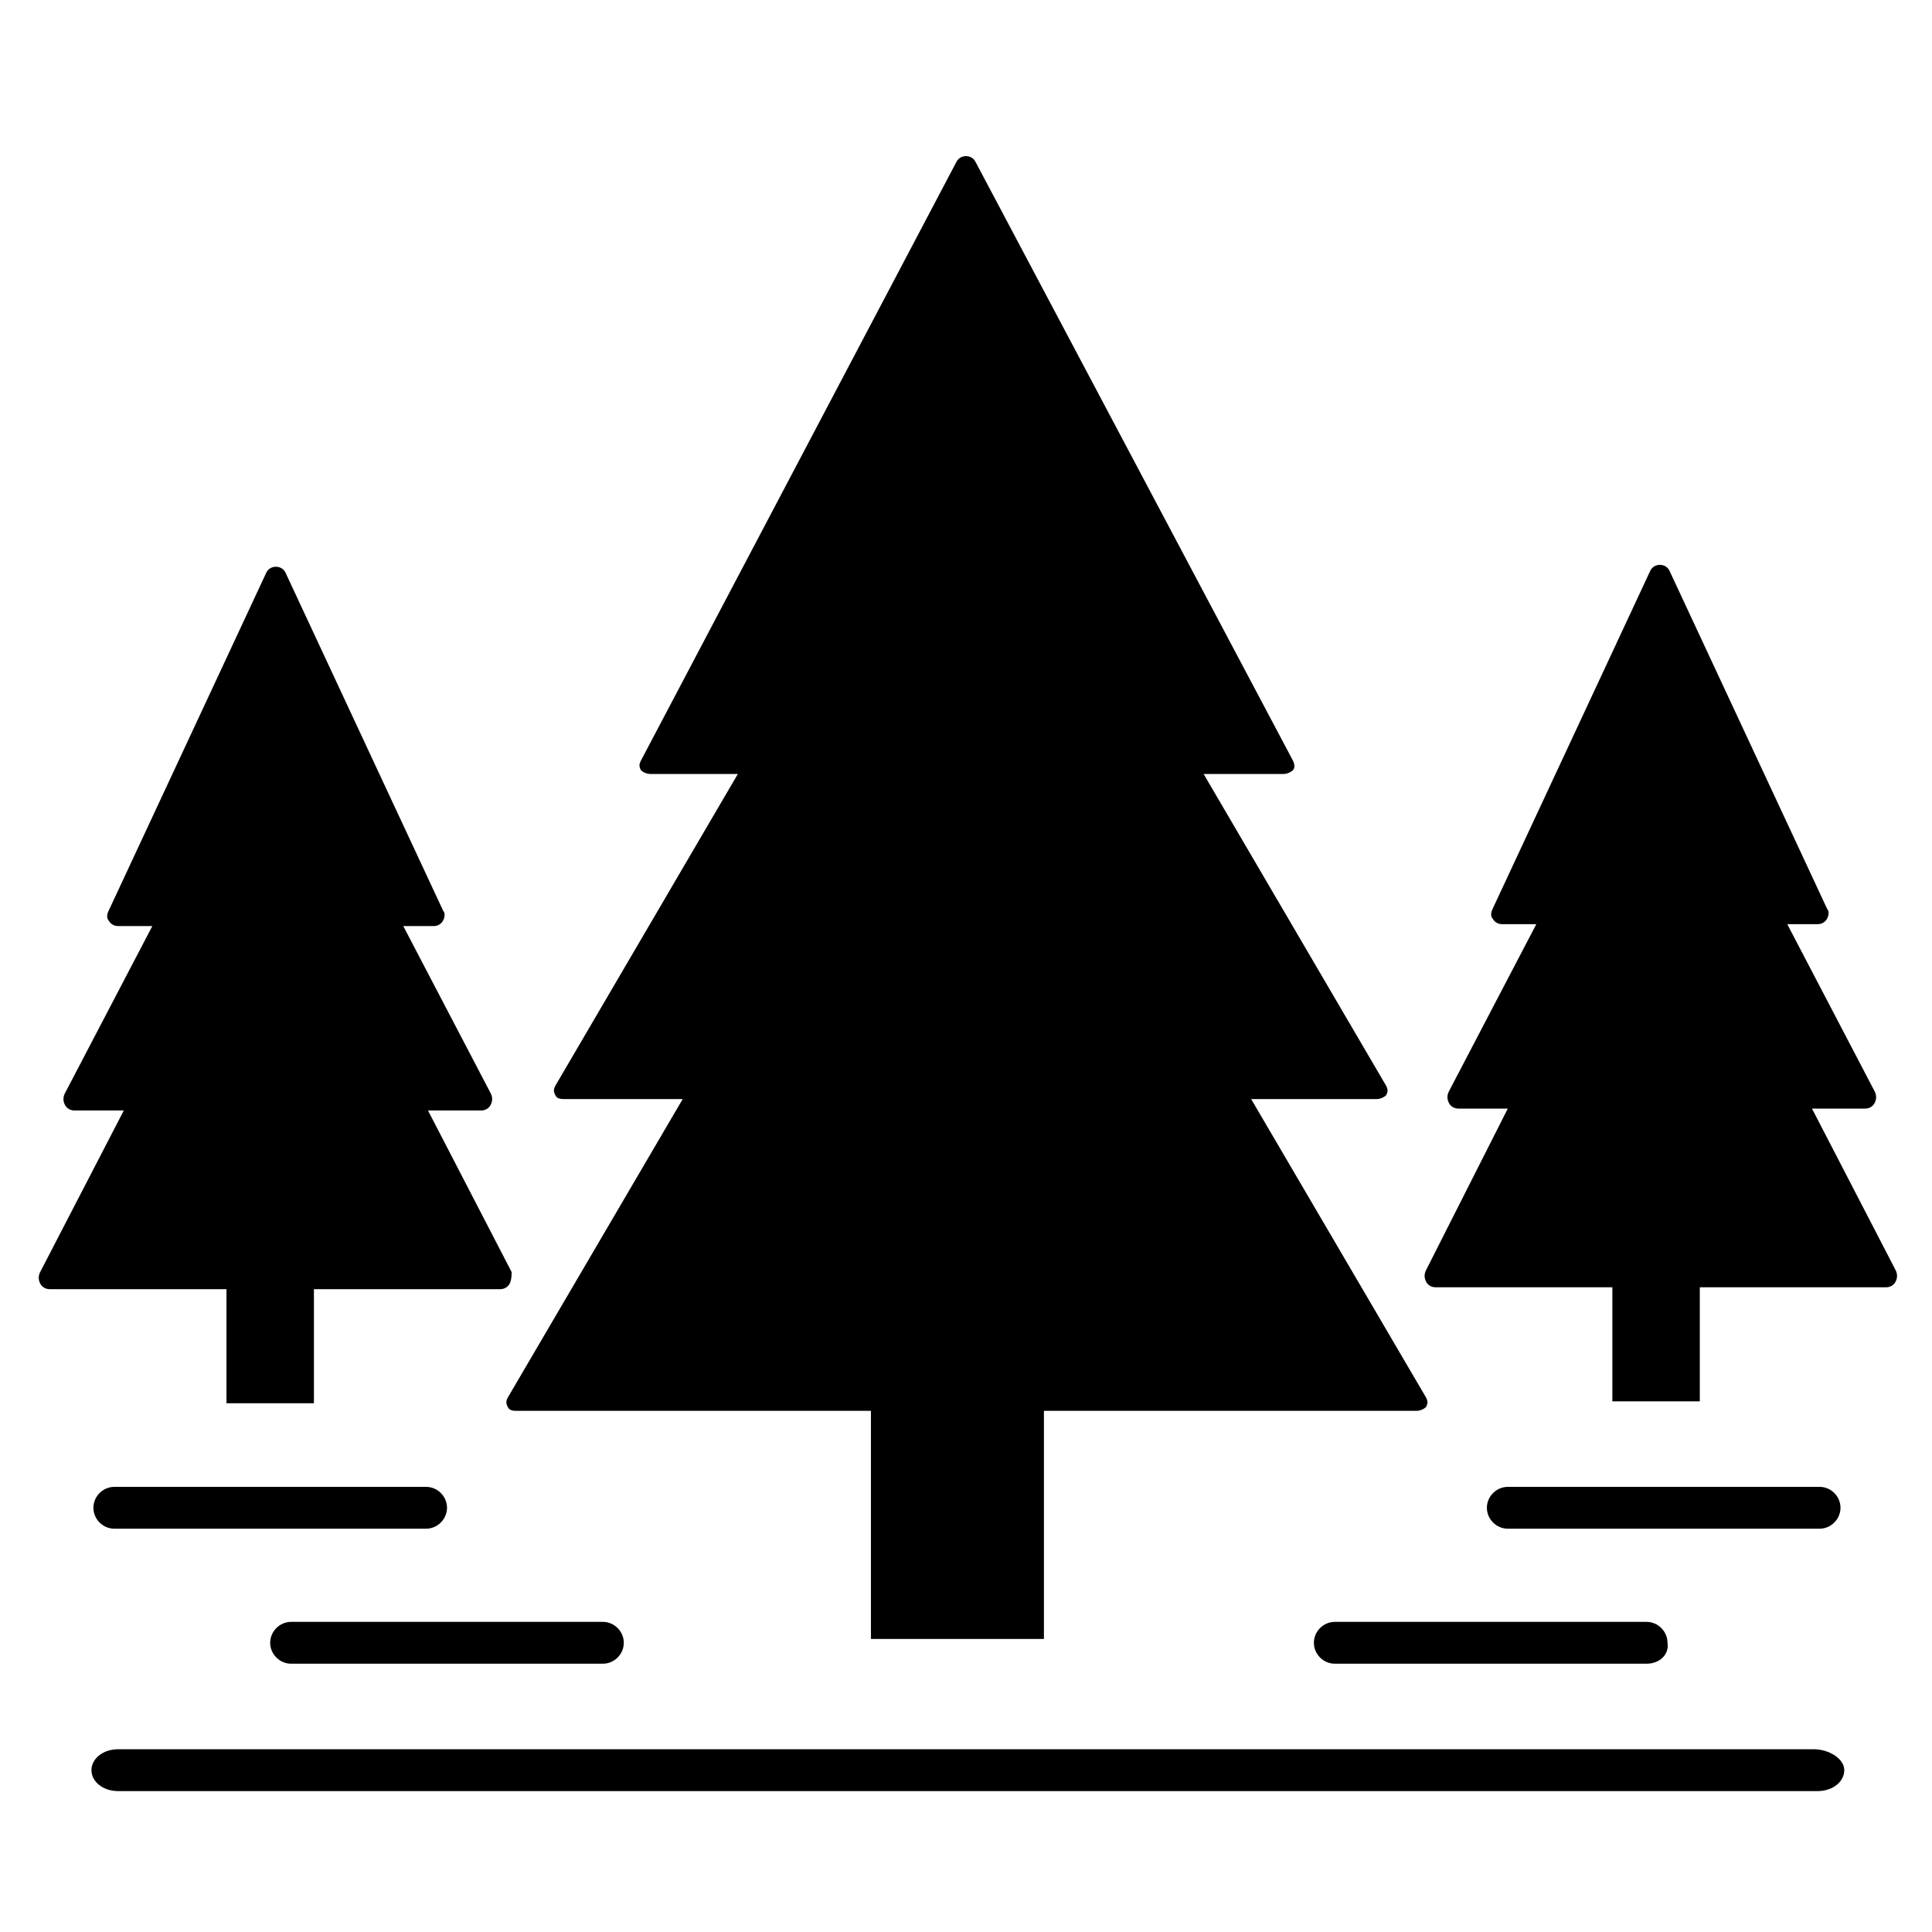
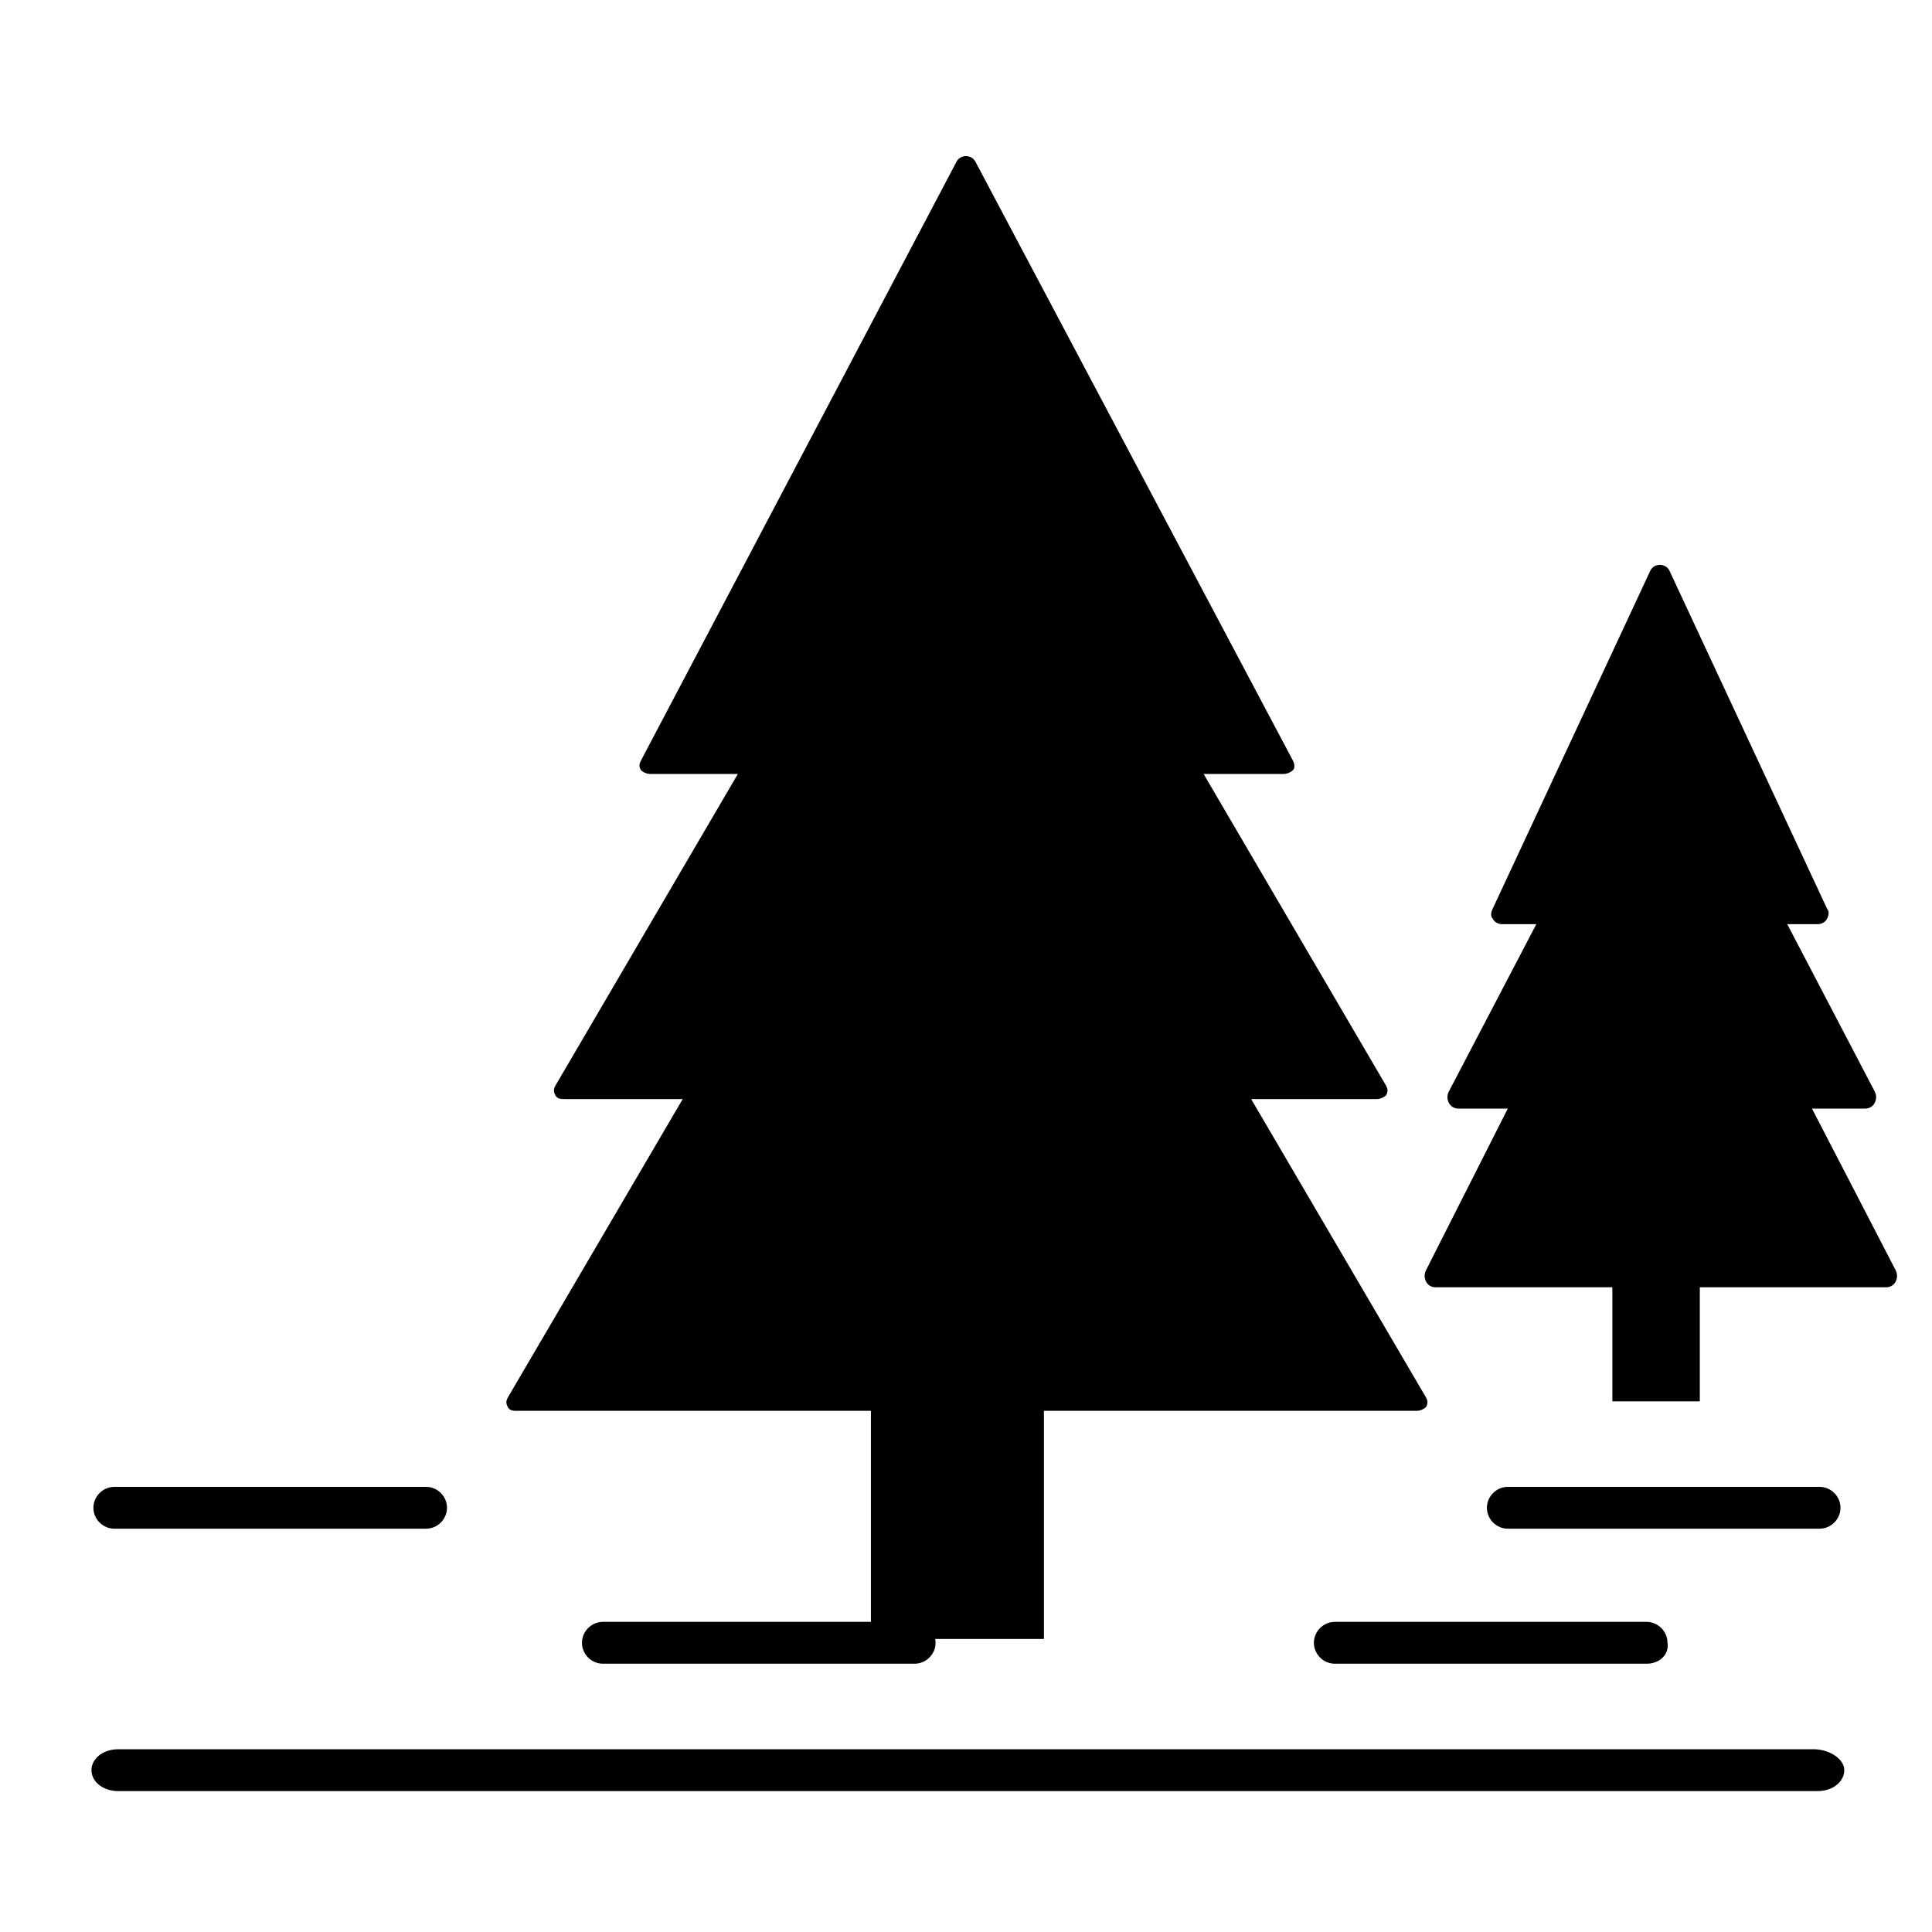
<svg xmlns="http://www.w3.org/2000/svg" fill="#000000" width="800px" height="800px" version="1.1" viewBox="144 144 512 512">
  <g>
    <path d="m521.92 514.36-46.352-79.098h33.25c1.008 0 2.016-0.504 2.519-1.008 0.504-1.008 0.504-1.512 0-2.519l-48.367-82.625h21.16c1.008 0 2.016-0.504 2.519-1.008 0.504-0.504 0.504-1.512 0-2.519l-84.137-158.7c-1.008-2.016-4.031-2.016-5.039 0l-83.629 158.7c-0.504 1.008-0.504 1.512 0 2.519 0.504 0.504 1.512 1.008 2.519 1.008h23.176l-48.367 82.625c-0.504 1.008-0.504 1.512 0 2.519 0.504 1.008 1.512 1.008 2.519 1.008h31.234l-46.352 79.098c-0.504 1.008-0.504 1.512 0 2.519 0.504 1.008 1.512 1.008 2.519 1.008h93.711v60.457h45.848v-60.457h98.746c1.008 0 2.016-0.504 2.519-1.008 0.504-1.008 0.504-1.512 0-2.519z" />
    <path d="m646.36 480.61-22.168-42.824h14.105c1.008 0 2.016-0.504 2.519-1.512 0.504-1.008 0.504-2.016 0-3.023l-23.176-44.336h8.062c1.008 0 2.016-0.504 2.519-1.512 0.504-1.008 0.504-2.016 0-2.519l-41.816-89.68c-1.008-2.016-4.031-2.016-5.039 0l-41.816 89.68c-0.504 1.008-0.504 2.016 0 2.519 0.504 1.008 1.512 1.512 2.519 1.512h9.07l-23.176 44.336c-0.504 1.008-0.504 2.016 0 3.023 0.504 1.008 1.512 1.512 2.519 1.512h13.098l-21.664 42.824c-0.504 1.008-0.504 2.016 0 3.023 0.504 1.008 1.512 1.512 2.519 1.512h46.855v30.23h23.176v-30.23h49.375c1.008 0 2.016-0.504 2.519-1.512 0.496-1.008 0.496-2.016-0.004-3.023z" />
-     <path d="m279.59 481.11-22.168-42.824h14.105c1.008 0 2.016-0.504 2.519-1.512 0.504-1.008 0.504-2.016 0-3.023l-23.176-44.336h8.062c1.008 0 2.016-0.504 2.519-1.512s0.504-2.016 0-2.519l-41.816-89.68c-1.008-2.016-4.031-2.016-5.039 0l-41.816 89.68c-0.504 1.008-0.504 2.016 0 2.519 0.504 1.008 1.512 1.512 2.519 1.512h9.07l-23.176 44.336c-0.504 1.008-0.504 2.016 0 3.023 0.504 1.008 1.512 1.512 2.519 1.512h13.098l-22.168 42.824c-0.504 1.008-0.504 2.016 0 3.023 0.504 1.008 1.512 1.512 2.519 1.512h46.855v30.23h23.176v-30.23h49.375c1.008 0 2.016-0.504 2.519-1.512 0.5-1.008 0.5-2.519 0.5-3.023z" />
    <path d="m256.92 549.12h-82.625c-3.023 0-5.543-2.519-5.543-5.543 0-3.023 2.519-5.543 5.543-5.543h82.625c3.023 0 5.543 2.519 5.543 5.543-0.004 3.023-2.519 5.543-5.543 5.543z" />
    <path d="m624.7 607.57h-224.2-0.504-0.504-224.2c-4.031 0-7.055 2.519-7.055 5.543s3.023 5.543 7.055 5.543h224.7 0.504 0.504 224.7c4.031 0 7.055-2.519 7.055-5.543-0.004-3.023-4.035-5.543-8.062-5.543z" />
    <path d="m626.21 549.12h-82.625c-3.023 0-5.543-2.519-5.543-5.543 0-3.023 2.519-5.543 5.543-5.543h82.625c3.023 0 5.543 2.519 5.543 5.543-0.004 3.023-2.523 5.543-5.543 5.543z" />
    <path d="m580.36 584.9h-82.625c-3.023 0-5.543-2.519-5.543-5.543 0-3.023 2.519-5.543 5.543-5.543h82.625c3.023 0 5.543 2.519 5.543 5.543 0.5 3.023-2.016 5.543-5.543 5.543z" />
-     <path d="m303.77 584.9h-82.625c-3.023 0-5.543-2.519-5.543-5.543 0-3.023 2.519-5.543 5.543-5.543h82.625c3.023 0 5.543 2.519 5.543 5.543 0 3.023-2.519 5.543-5.543 5.543z" />
+     <path d="m303.77 584.9c-3.023 0-5.543-2.519-5.543-5.543 0-3.023 2.519-5.543 5.543-5.543h82.625c3.023 0 5.543 2.519 5.543 5.543 0 3.023-2.519 5.543-5.543 5.543z" />
  </g>
</svg>